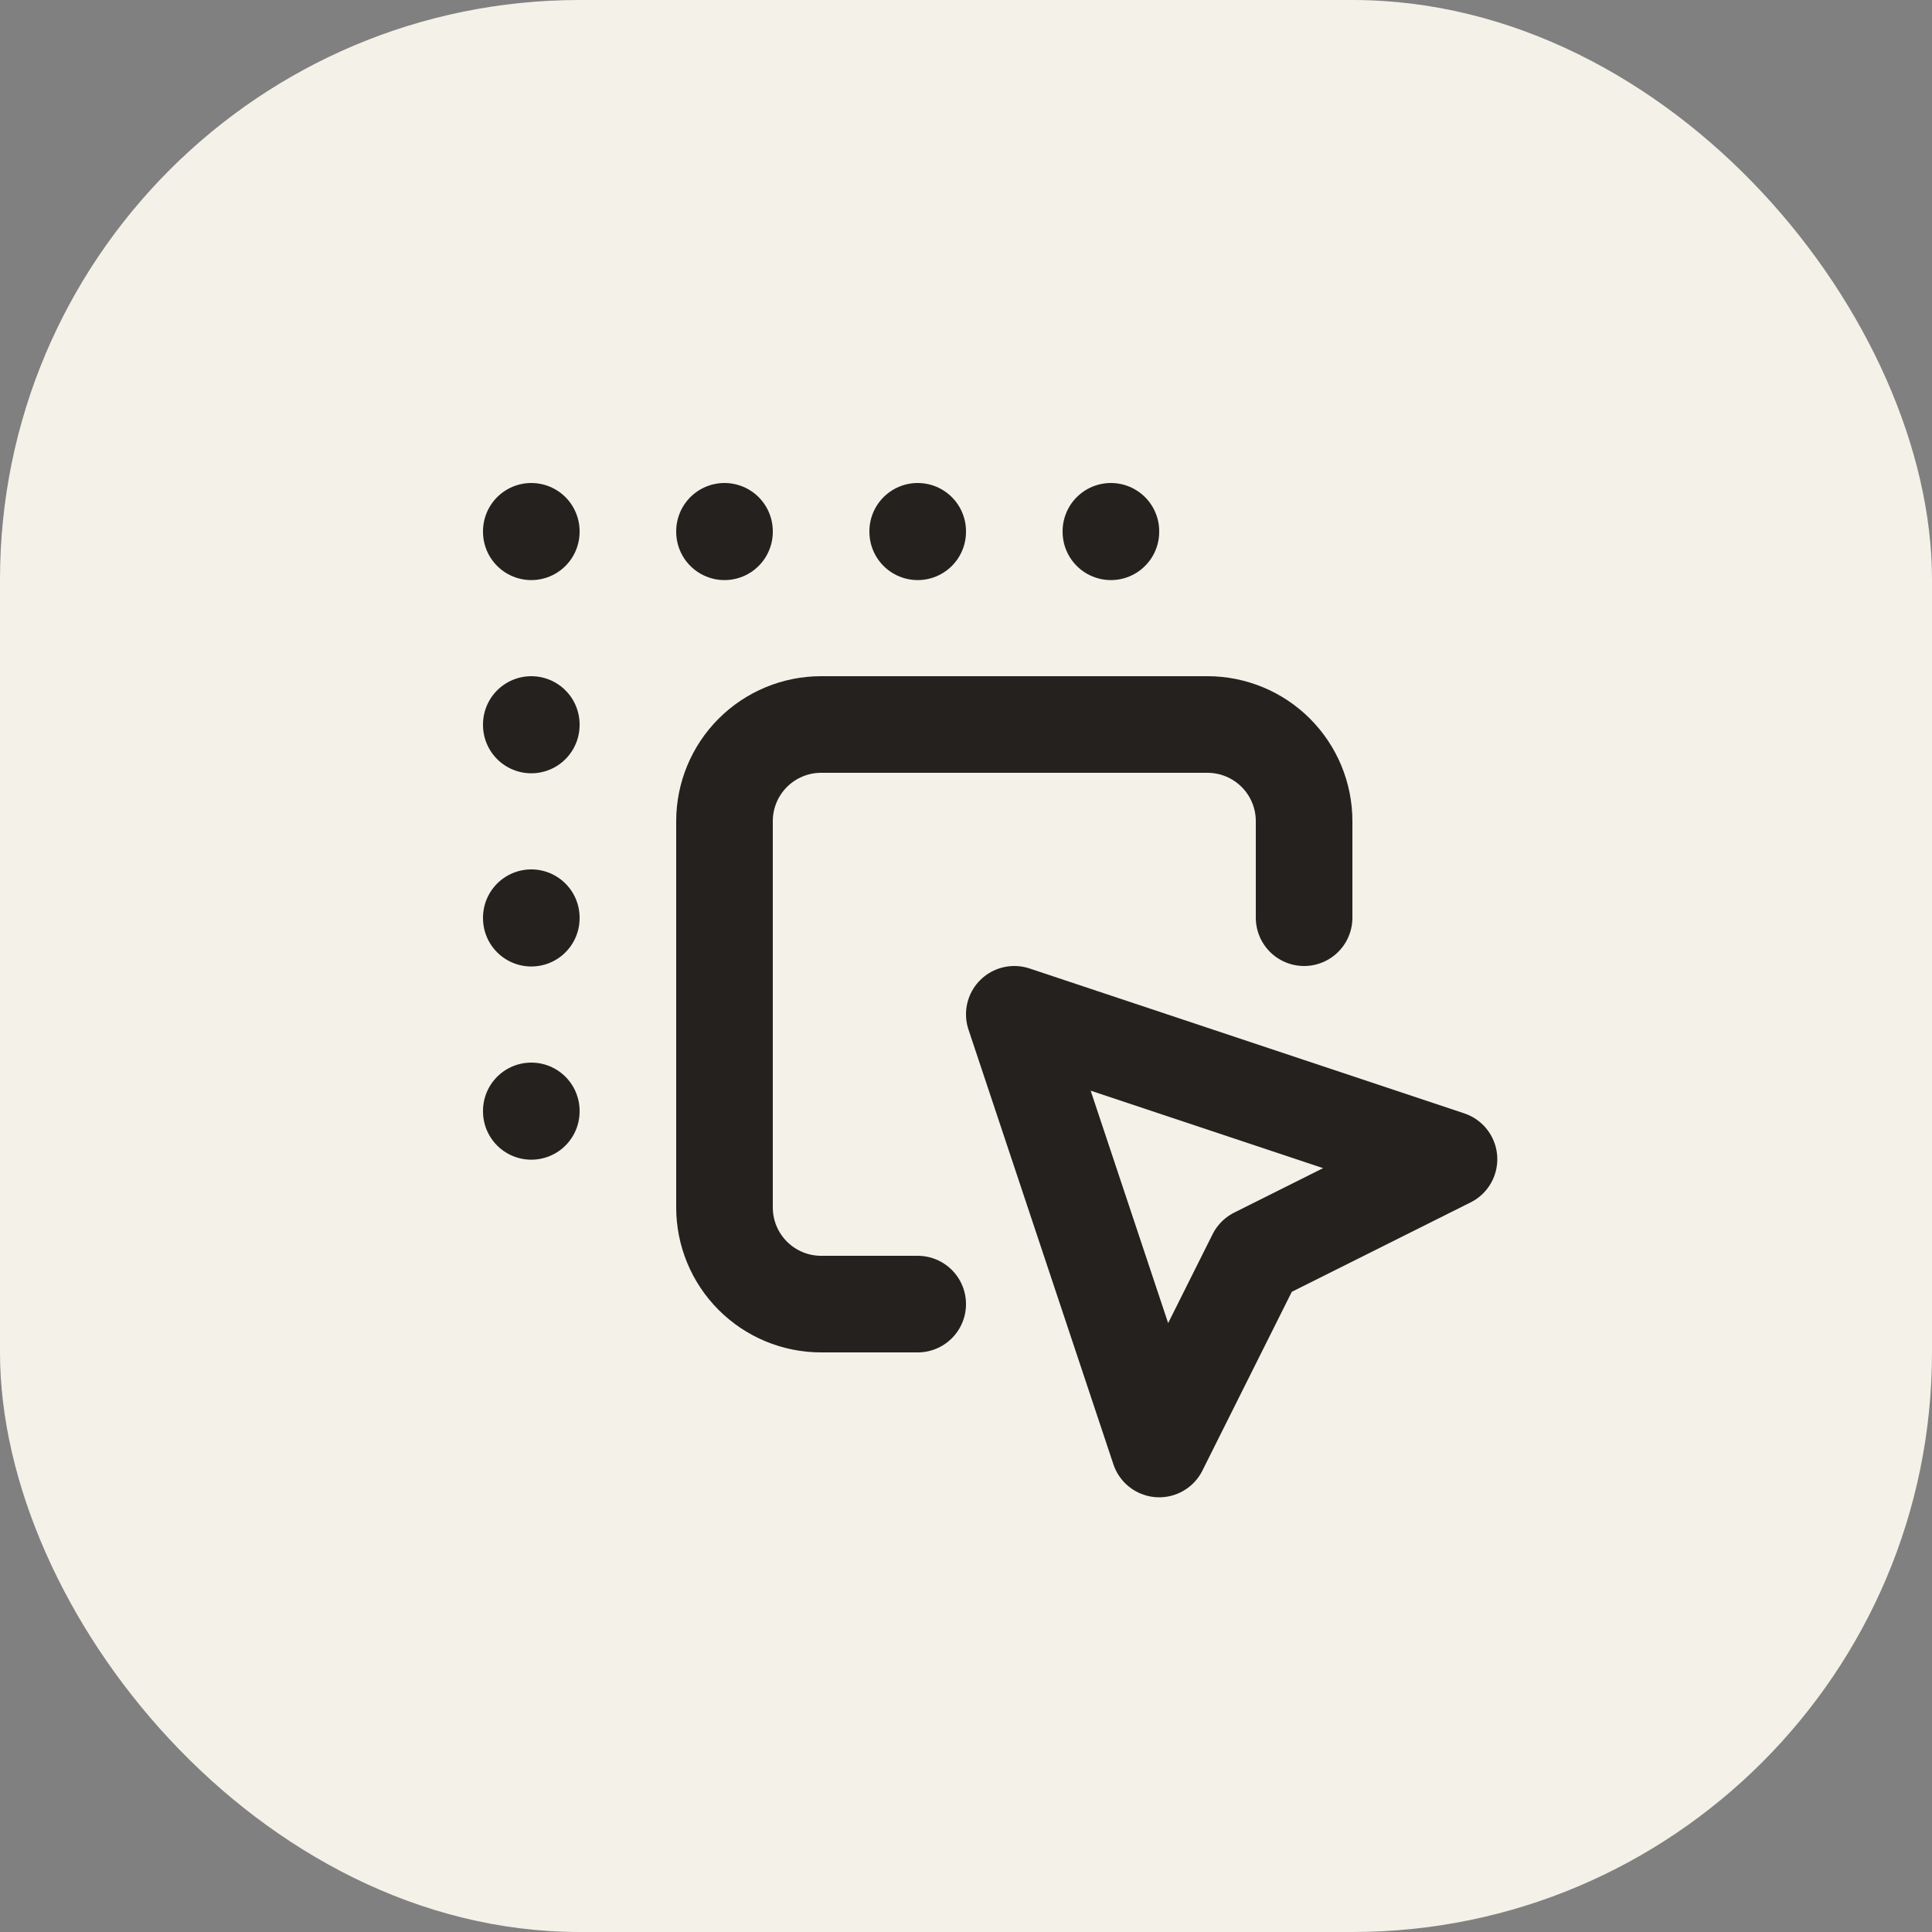
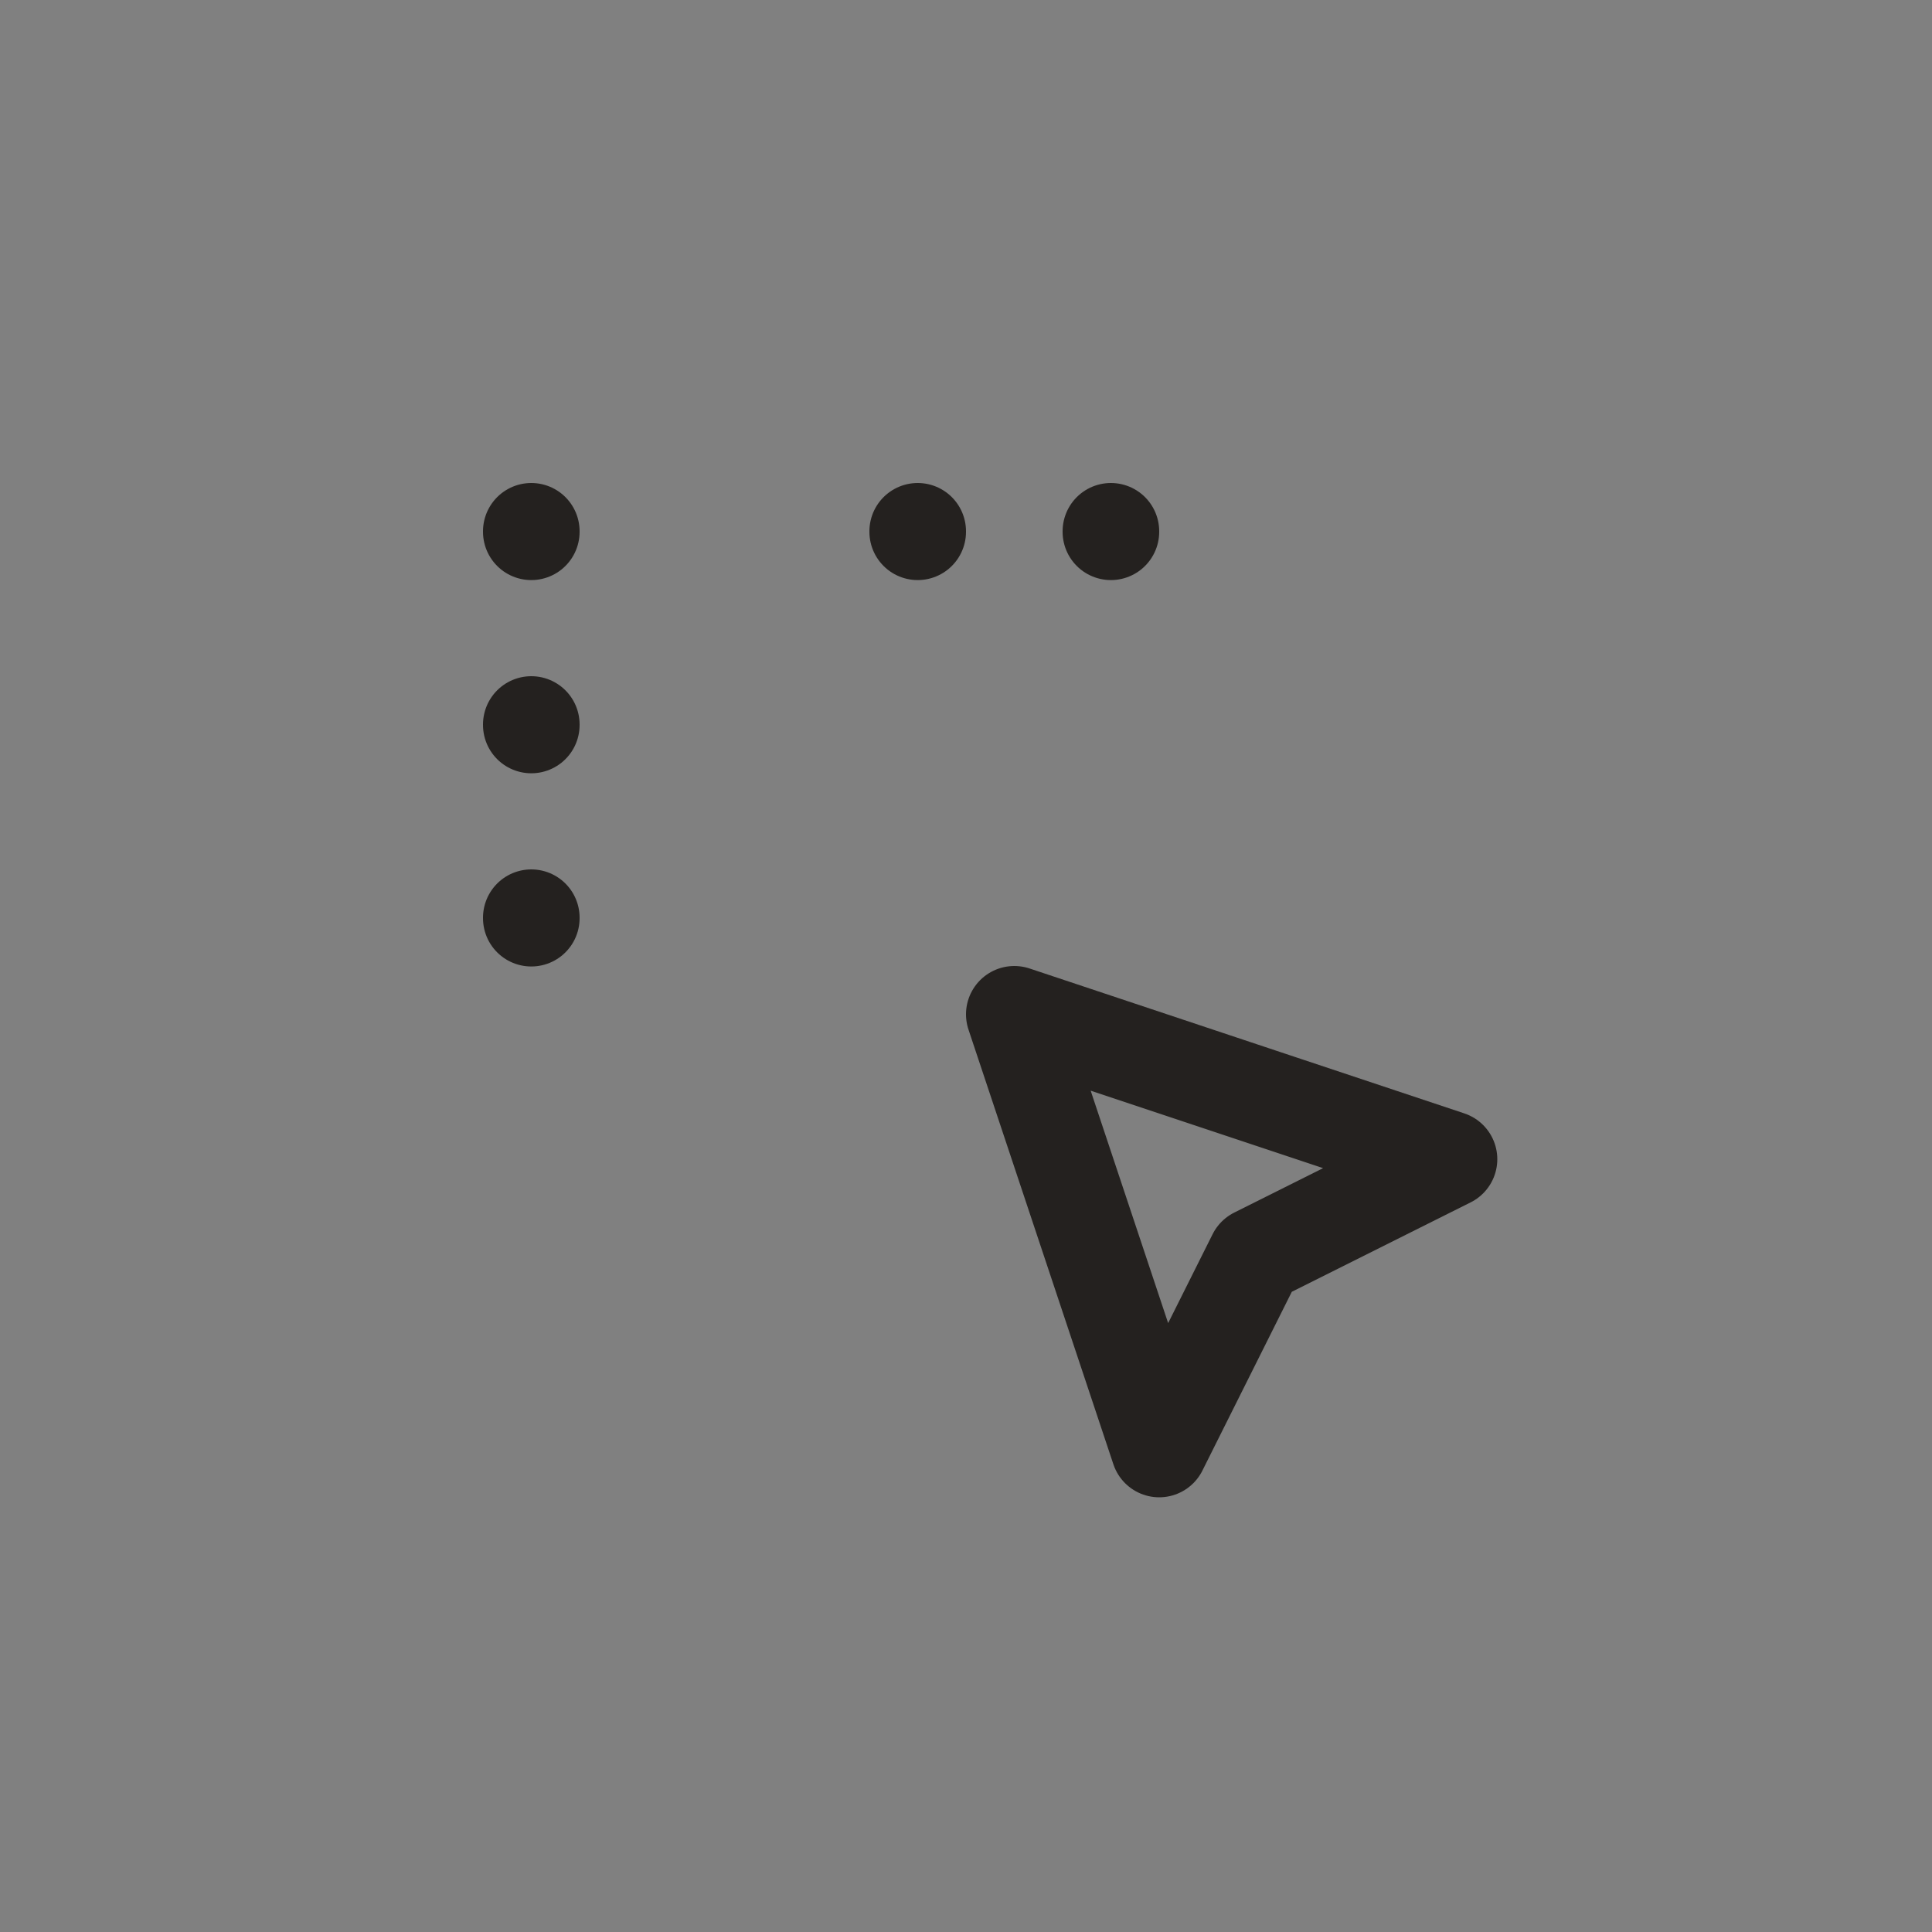
<svg xmlns="http://www.w3.org/2000/svg" width="40" height="40" viewBox="0 0 40 40" fill="none">
  <rect x="0" y="0" width="40" height="40" fill="#808080" stroke="none" />
-   <rect width="40" height="40" rx="12" fill="#F4F1E8" />
  <g clip-path="url(#clip0_4979_256)">
-     <path d="M27 19V17C27 16.47 26.789 15.961 26.414 15.586C26.039 15.211 25.53 15 25 15H17C16.47 15 15.961 15.211 15.586 15.586C15.211 15.961 15 16.47 15 17V25C15 25.53 15.211 26.039 15.586 26.414C15.961 26.789 16.47 27 17 27H19" stroke="#24211F" stroke-width="2" stroke-linecap="round" stroke-linejoin="round" />
-     <path d="M21 21L30 24L26 26L24 30L21 21Z" stroke="#24211F" stroke-width="2" stroke-linecap="round" stroke-linejoin="round" />
+     <path d="M21 21L30 24L26 26L24 30L21 21" stroke="#24211F" stroke-width="2" stroke-linecap="round" stroke-linejoin="round" />
    <path d="M11 11V11.01" stroke="#24211F" stroke-width="2" stroke-linecap="round" stroke-linejoin="round" />
-     <path d="M15 11V11.01" stroke="#24211F" stroke-width="2" stroke-linecap="round" stroke-linejoin="round" />
    <path d="M19 11V11.01" stroke="#24211F" stroke-width="2" stroke-linecap="round" stroke-linejoin="round" />
    <path d="M23 11V11.01" stroke="#24211F" stroke-width="2" stroke-linecap="round" stroke-linejoin="round" />
    <path d="M11 15V15.01" stroke="#24211F" stroke-width="2" stroke-linecap="round" stroke-linejoin="round" />
    <path d="M11 19V19.01" stroke="#24211F" stroke-width="2" stroke-linecap="round" stroke-linejoin="round" />
-     <path d="M11 23V23.01" stroke="#24211F" stroke-width="2" stroke-linecap="round" stroke-linejoin="round" />
  </g>
  <defs>
    <clipPath id="clip0_4979_256">
      <rect width="24" height="24" fill="white" transform="translate(8 8)" />
    </clipPath>
  </defs>
</svg>